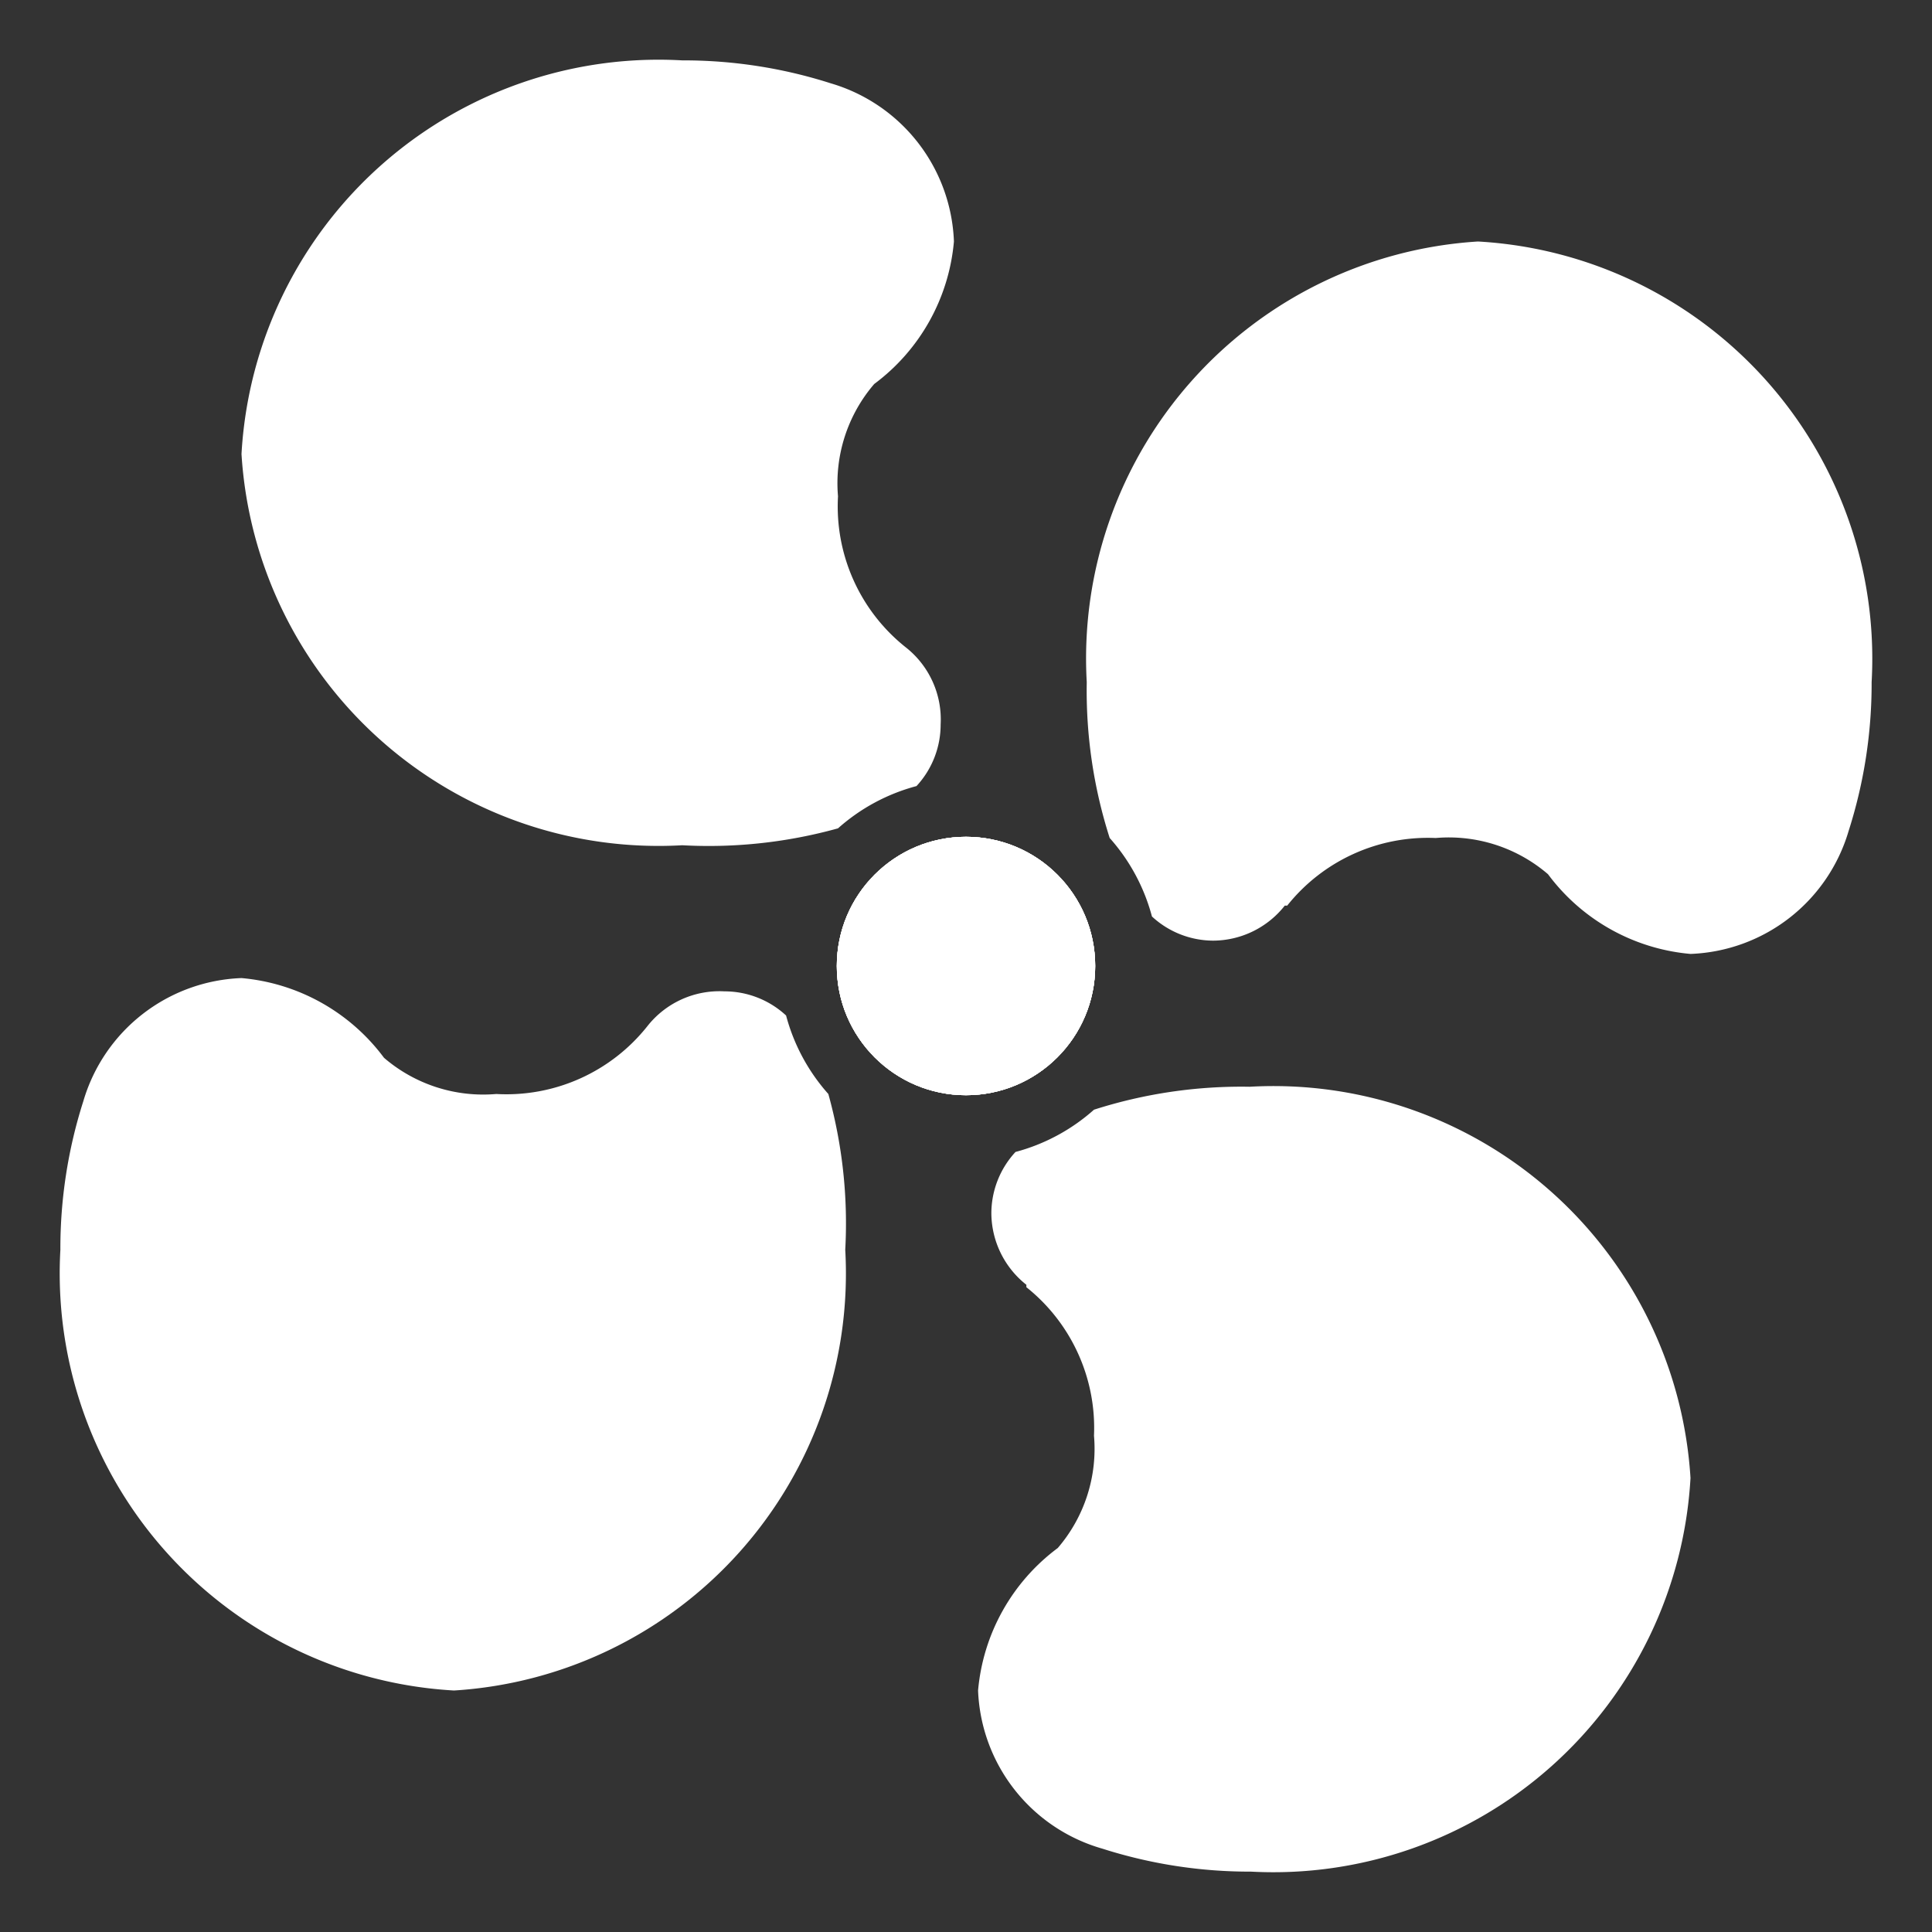
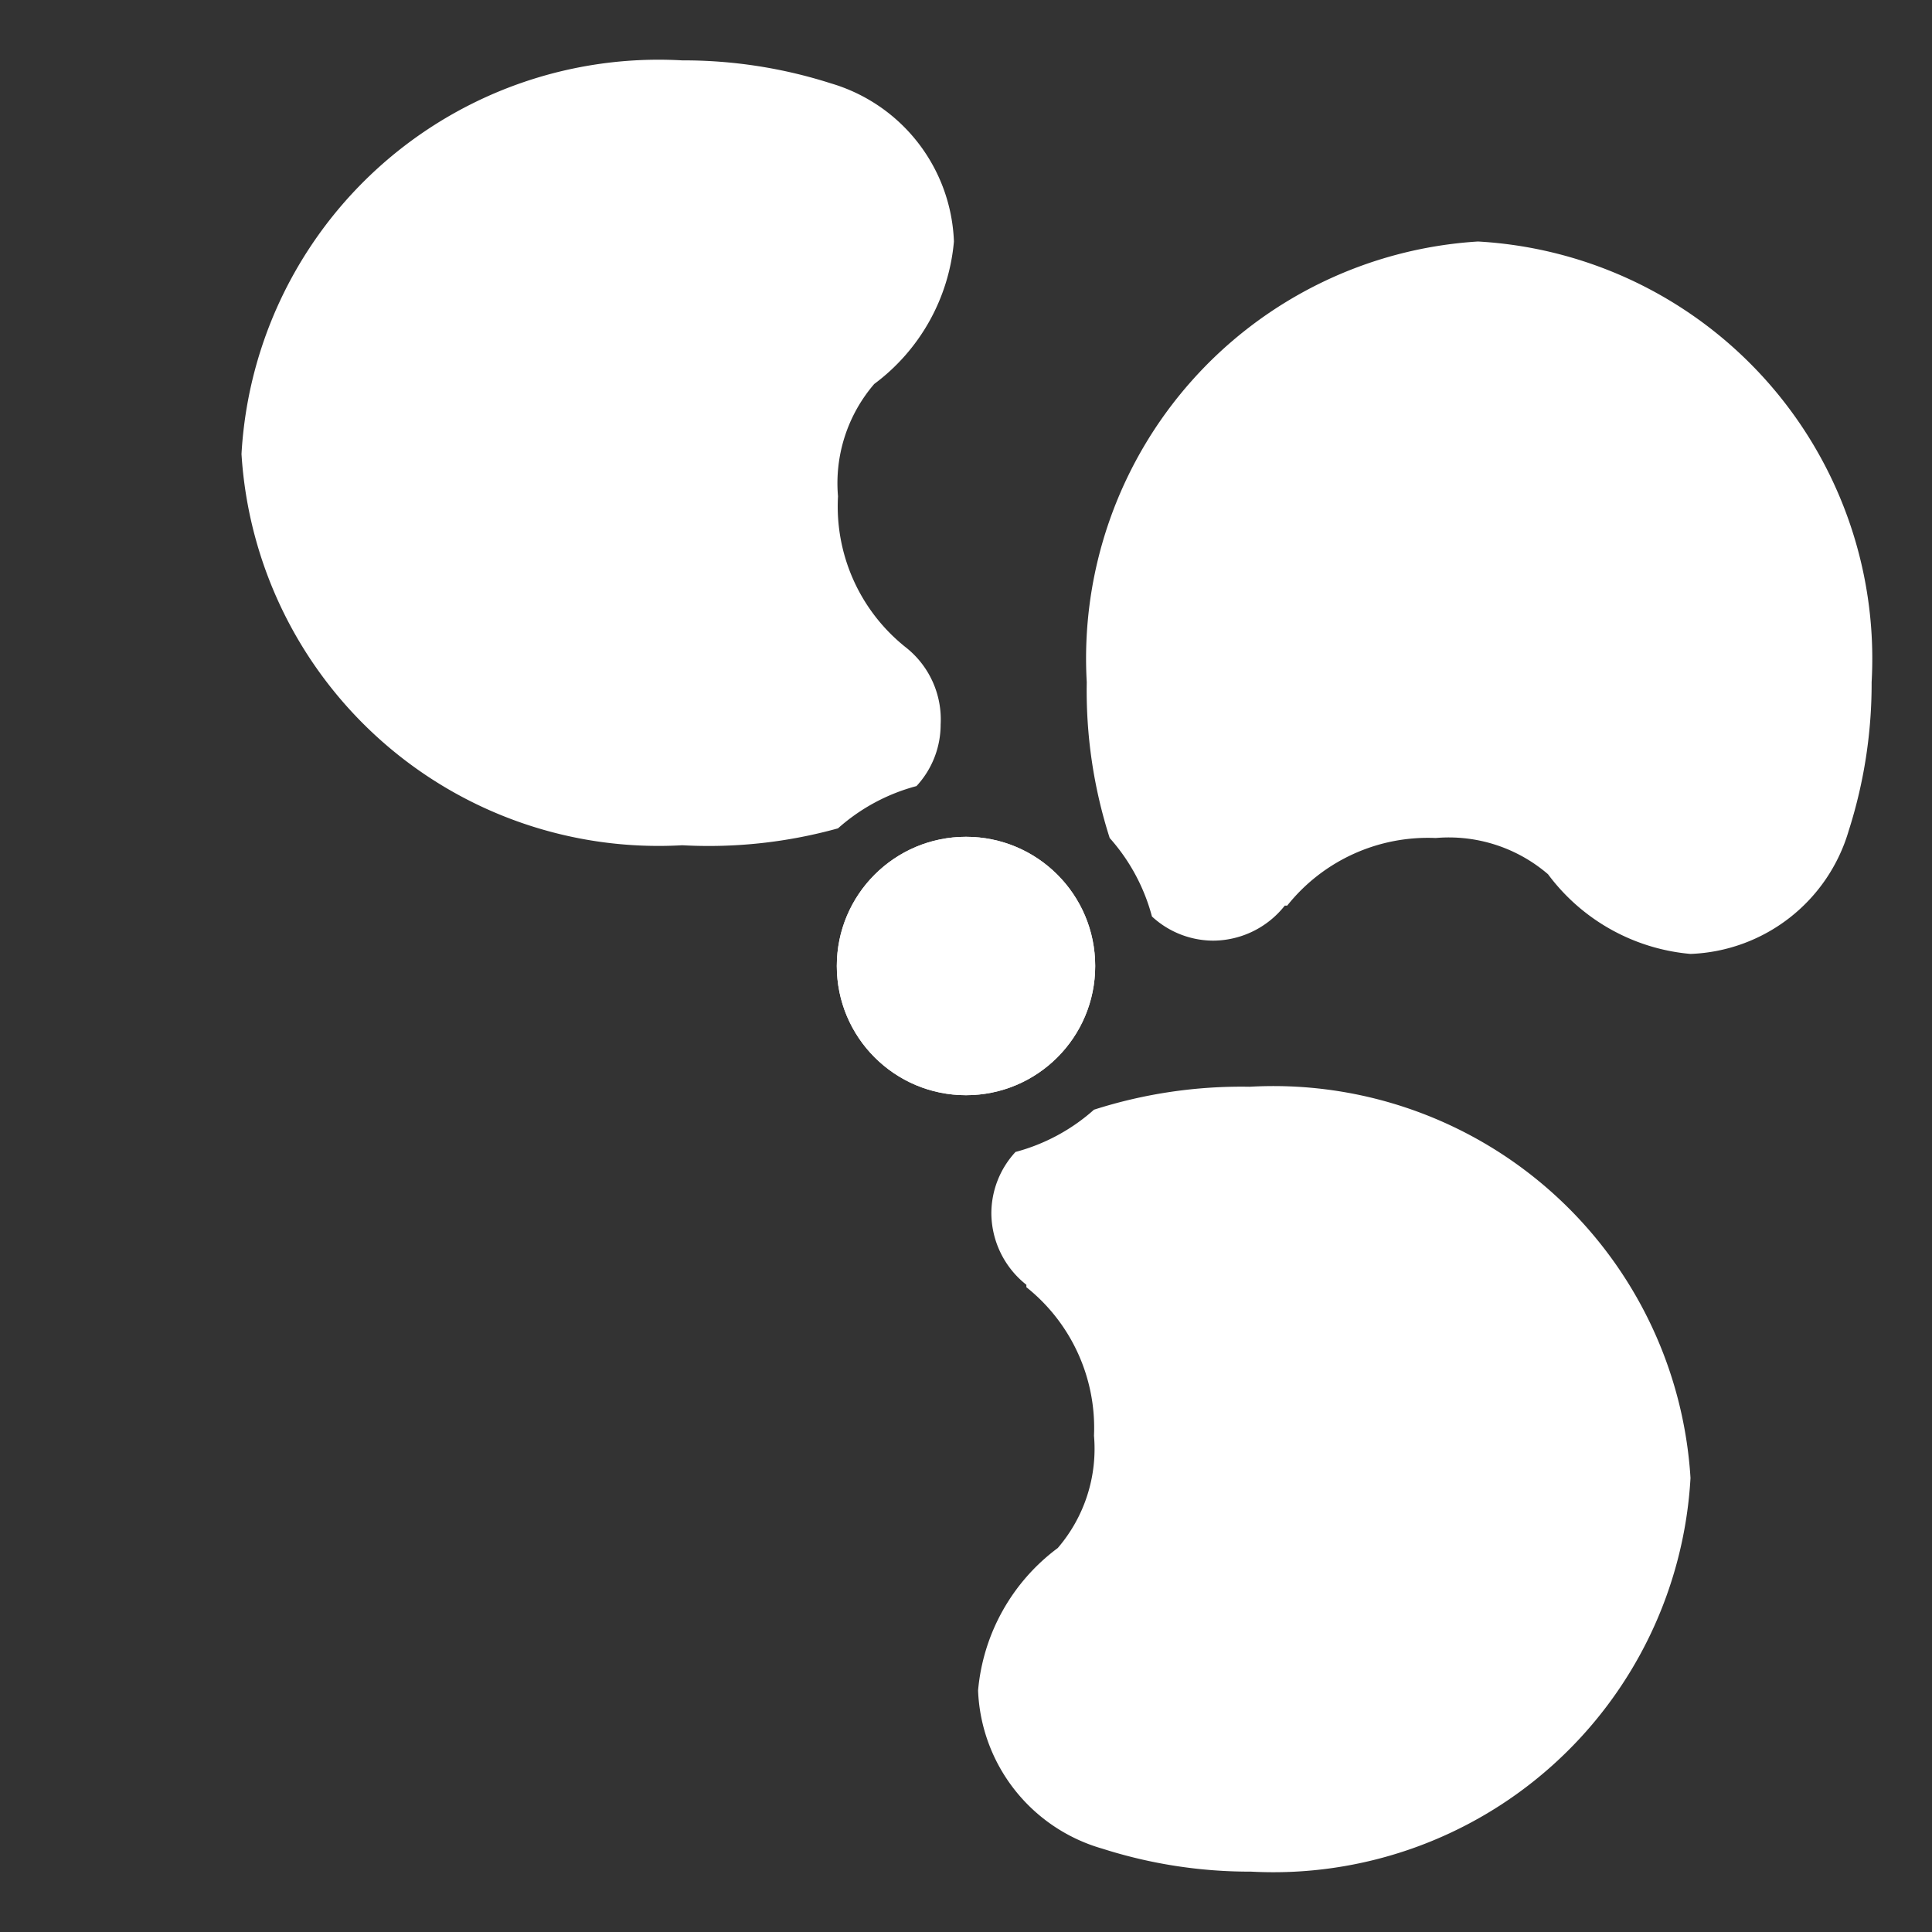
<svg xmlns="http://www.w3.org/2000/svg" id="レイヤー_1" data-name="レイヤー 1" width="16" height="16" viewBox="0 0 16 16">
  <rect x="0" y="0" width="16" height="16" fill="#333333" stroke="none" />
  <defs>
    <style>
      .cls-1 {
        fill: #fff;
      }

      .cls-2 {
        fill: none;
      }
    </style>
  </defs>
  <title>icon_fan_w</title>
  <g>
    <circle class="cls-1" cx="8" cy="8" r="1.07" />
    <path class="cls-1" d="M7.5,5.36A0.76,0.76,0,0,1,7.79,6a0.75,0.75,0,0,1-.2.51h0a1.59,1.59,0,0,0-.65.35A4,4,0,0,1,5.65,7,3.46,3.46,0,0,1,2,3.76,3.46,3.46,0,0,1,5.65.5h0A4,4,0,0,1,6.88.69,1.42,1.42,0,0,1,7.9,2a1.65,1.65,0,0,1-.66,1.18,1.26,1.26,0,0,0-.3.93A1.49,1.49,0,0,0,7.5,5.36" />
-     <circle class="cls-1" cx="8" cy="8" r="1.07" />
    <path class="cls-1" d="M10.64,7.5a0.76,0.76,0,0,1-.59.29,0.75,0.75,0,0,1-.51-0.2h0a1.59,1.59,0,0,0-.35-0.65A4,4,0,0,1,9,5.65,3.46,3.46,0,0,1,12.24,2,3.46,3.46,0,0,1,15.5,5.65h0a4,4,0,0,1-.19,1.23A1.42,1.42,0,0,1,14,7.9a1.65,1.65,0,0,1-1.18-.66,1.26,1.26,0,0,0-.93-0.3,1.49,1.49,0,0,0-1.23.56" />
-     <circle class="cls-1" cx="8" cy="8" r="1.07" />
    <path class="cls-1" d="M8.5,10.64a0.76,0.76,0,0,1-.29-0.59,0.75,0.75,0,0,1,.2-0.51h0a1.59,1.59,0,0,0,.65-0.35A4,4,0,0,1,10.35,9,3.46,3.46,0,0,1,14,12.24a3.46,3.46,0,0,1-3.64,3.26,4,4,0,0,1-1.23-.19A1.42,1.42,0,0,1,8.1,14a1.65,1.65,0,0,1,.66-1.18,1.26,1.26,0,0,0,.3-0.93,1.49,1.49,0,0,0-.56-1.23" />
    <circle class="cls-1" cx="8" cy="8" r="1.07" />
-     <path class="cls-1" d="M5.36,8.5A0.76,0.76,0,0,1,6,8.21a0.75,0.75,0,0,1,.51.2h0a1.59,1.59,0,0,0,.35.65A4,4,0,0,1,7,10.35,3.46,3.46,0,0,1,3.76,14,3.46,3.46,0,0,1,.5,10.35h0A4,4,0,0,1,.69,9.12,1.42,1.42,0,0,1,2,8.1a1.65,1.65,0,0,1,1.18.66,1.26,1.26,0,0,0,.93.3A1.49,1.49,0,0,0,5.36,8.5" />
  </g>
-   <rect class="cls-2" width="16" height="16" />
</svg>